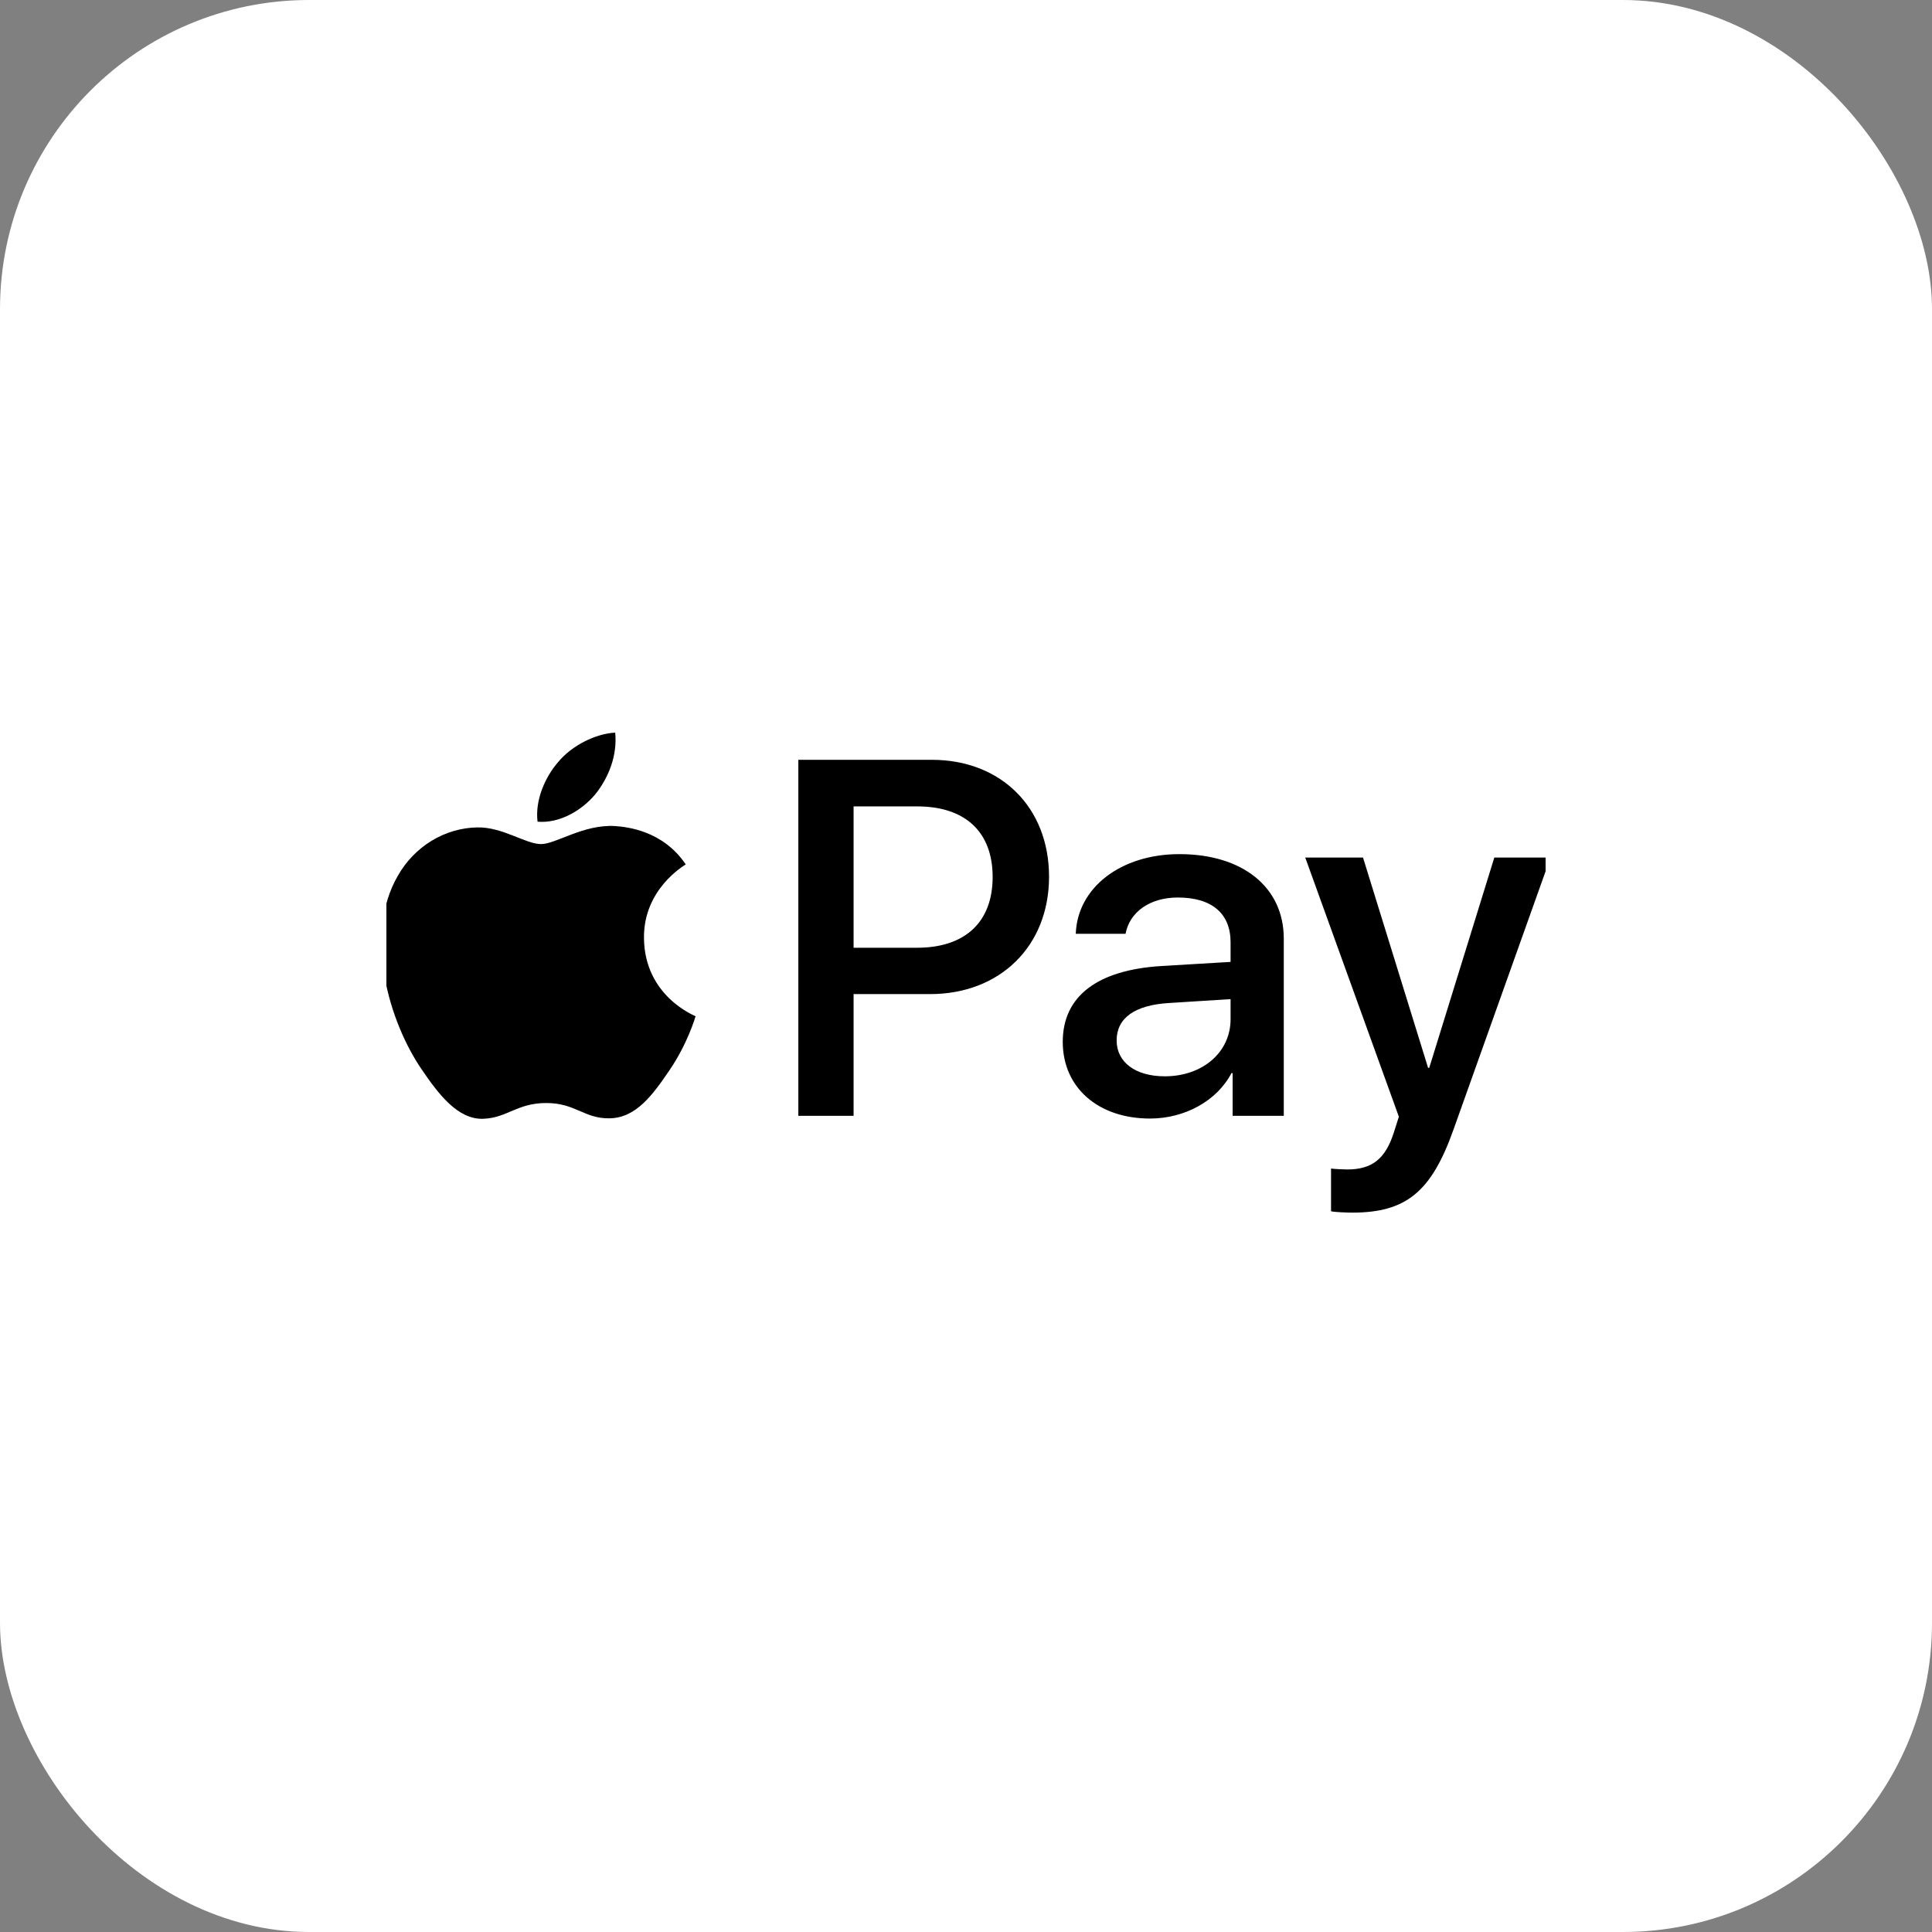
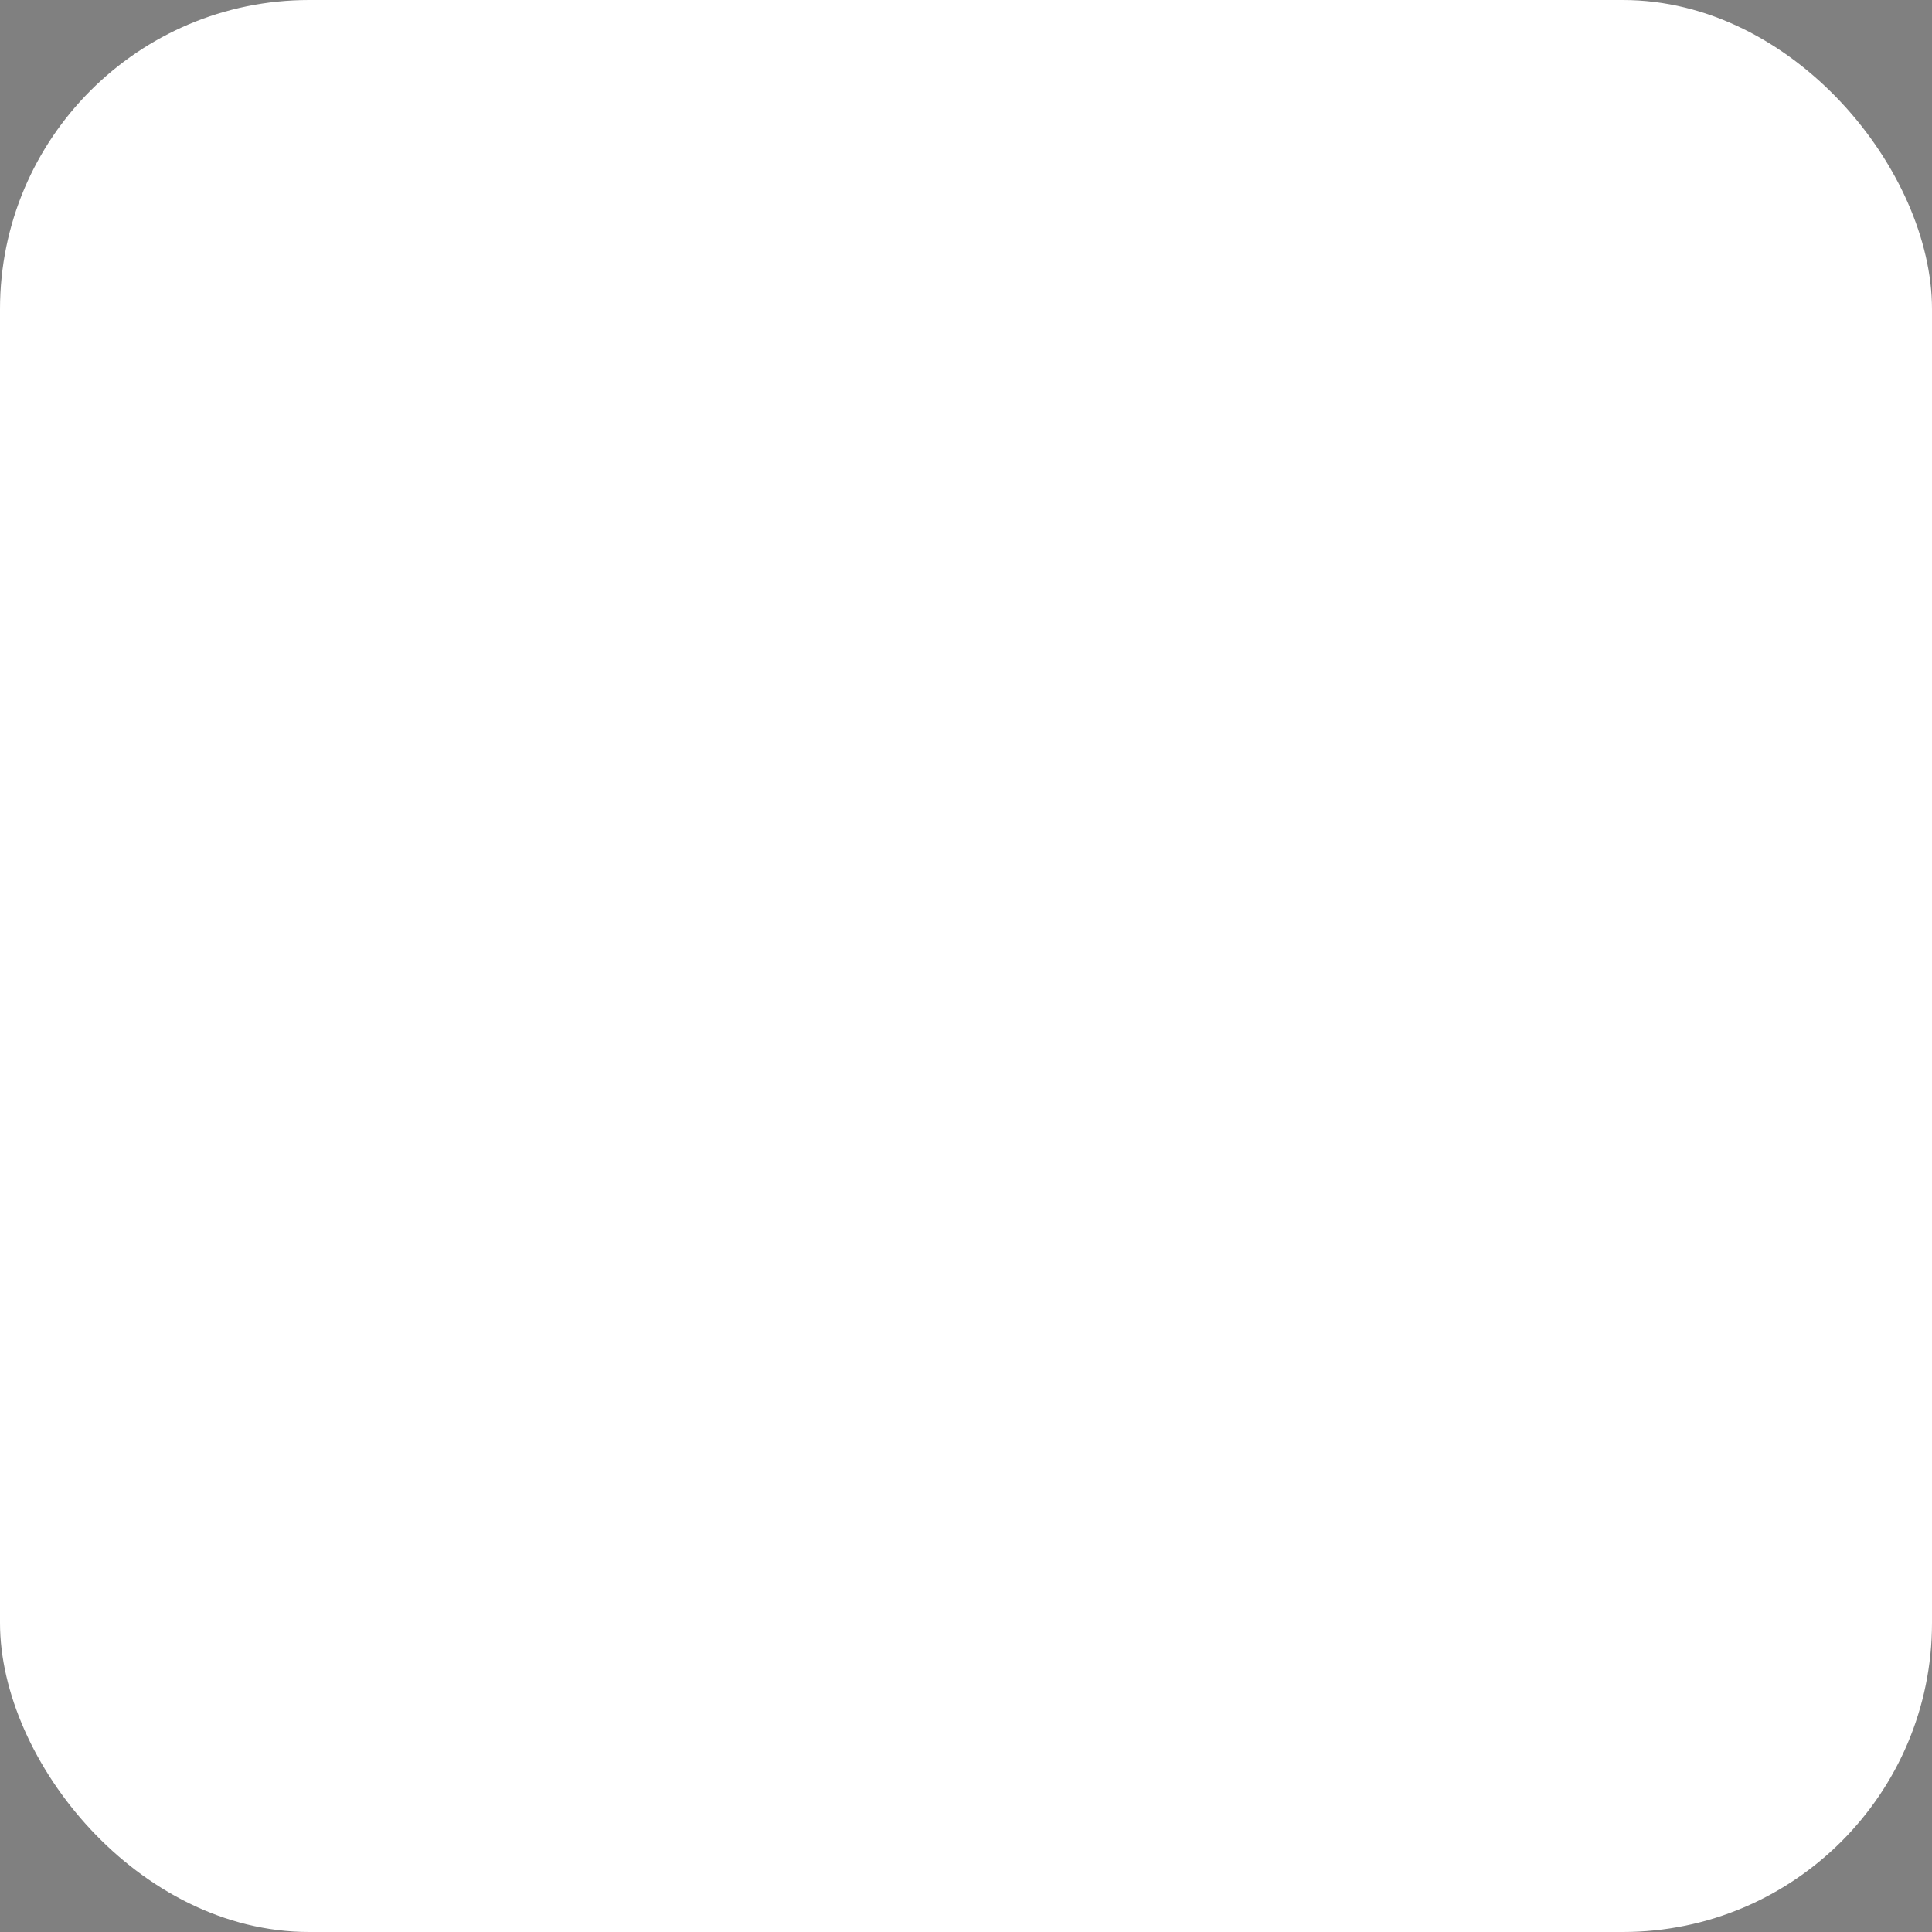
<svg xmlns="http://www.w3.org/2000/svg" width="125" height="125" viewBox="0 0 125 125" fill="none">
  <rect x="0" y="0" width="125" height="125" fill="#808080" stroke="none" />
  <rect width="125" height="125" rx="20" fill="white" />
  <g clip-path="url(#clip0_842_43519)">
-     <path d="M38.503 51.406C37.617 52.455 36.198 53.282 34.78 53.164C34.603 51.746 35.297 50.239 36.11 49.308C36.996 48.23 38.547 47.461 39.803 47.402C39.951 48.88 39.375 50.328 38.503 51.406ZM39.788 53.445C37.735 53.327 35.977 54.612 35.002 54.612C34.012 54.612 32.52 53.504 30.895 53.533C28.782 53.563 26.817 54.76 25.739 56.665C23.523 60.477 25.163 66.121 27.305 69.223C28.354 70.76 29.609 72.444 31.264 72.385C32.83 72.326 33.45 71.365 35.342 71.365C37.247 71.365 37.794 72.385 39.449 72.355C41.162 72.326 42.241 70.819 43.29 69.282C44.486 67.539 44.974 65.84 45.004 65.751C44.974 65.722 41.694 64.466 41.665 60.684C41.635 57.522 44.25 56.015 44.368 55.927C42.891 53.74 40.586 53.504 39.788 53.445ZM51.652 49.16V72.192H55.227V64.318H60.176C64.697 64.318 67.873 61.216 67.873 56.724C67.873 52.233 64.756 49.16 60.294 49.16H51.652ZM55.227 52.174H59.349C62.451 52.174 64.224 53.829 64.224 56.739C64.224 59.65 62.451 61.319 59.334 61.319H55.227V52.174ZM74.403 72.37C76.649 72.37 78.732 71.232 79.677 69.43H79.751V72.192H83.06V60.728C83.06 57.404 80.401 55.262 76.309 55.262C72.512 55.262 69.705 57.434 69.602 60.418H72.822C73.088 59 74.403 58.069 76.205 58.069C78.392 58.069 79.618 59.088 79.618 60.965V62.235L75.156 62.501C71.005 62.752 68.76 64.451 68.76 67.406C68.76 70.39 71.079 72.37 74.403 72.37ZM75.363 69.637C73.457 69.637 72.246 68.721 72.246 67.317C72.246 65.869 73.413 65.027 75.644 64.894L79.618 64.643V65.943C79.618 68.1 77.786 69.637 75.363 69.637ZM87.478 78.457C90.964 78.457 92.604 77.127 94.037 73.094L100.316 55.483H96.682L92.471 69.09H92.397L88.187 55.483H84.449L90.506 72.252L90.181 73.271C89.635 74.999 88.748 75.664 87.168 75.664C86.887 75.664 86.34 75.635 86.118 75.605V78.368C86.325 78.427 87.212 78.457 87.478 78.457Z" fill="black" />
-   </g>
+     </g>
  <defs>
    <clipPath id="clip0_842_43519">
      <rect width="75" height="75" fill="white" transform="translate(25 25)" />
    </clipPath>
  </defs>
</svg>